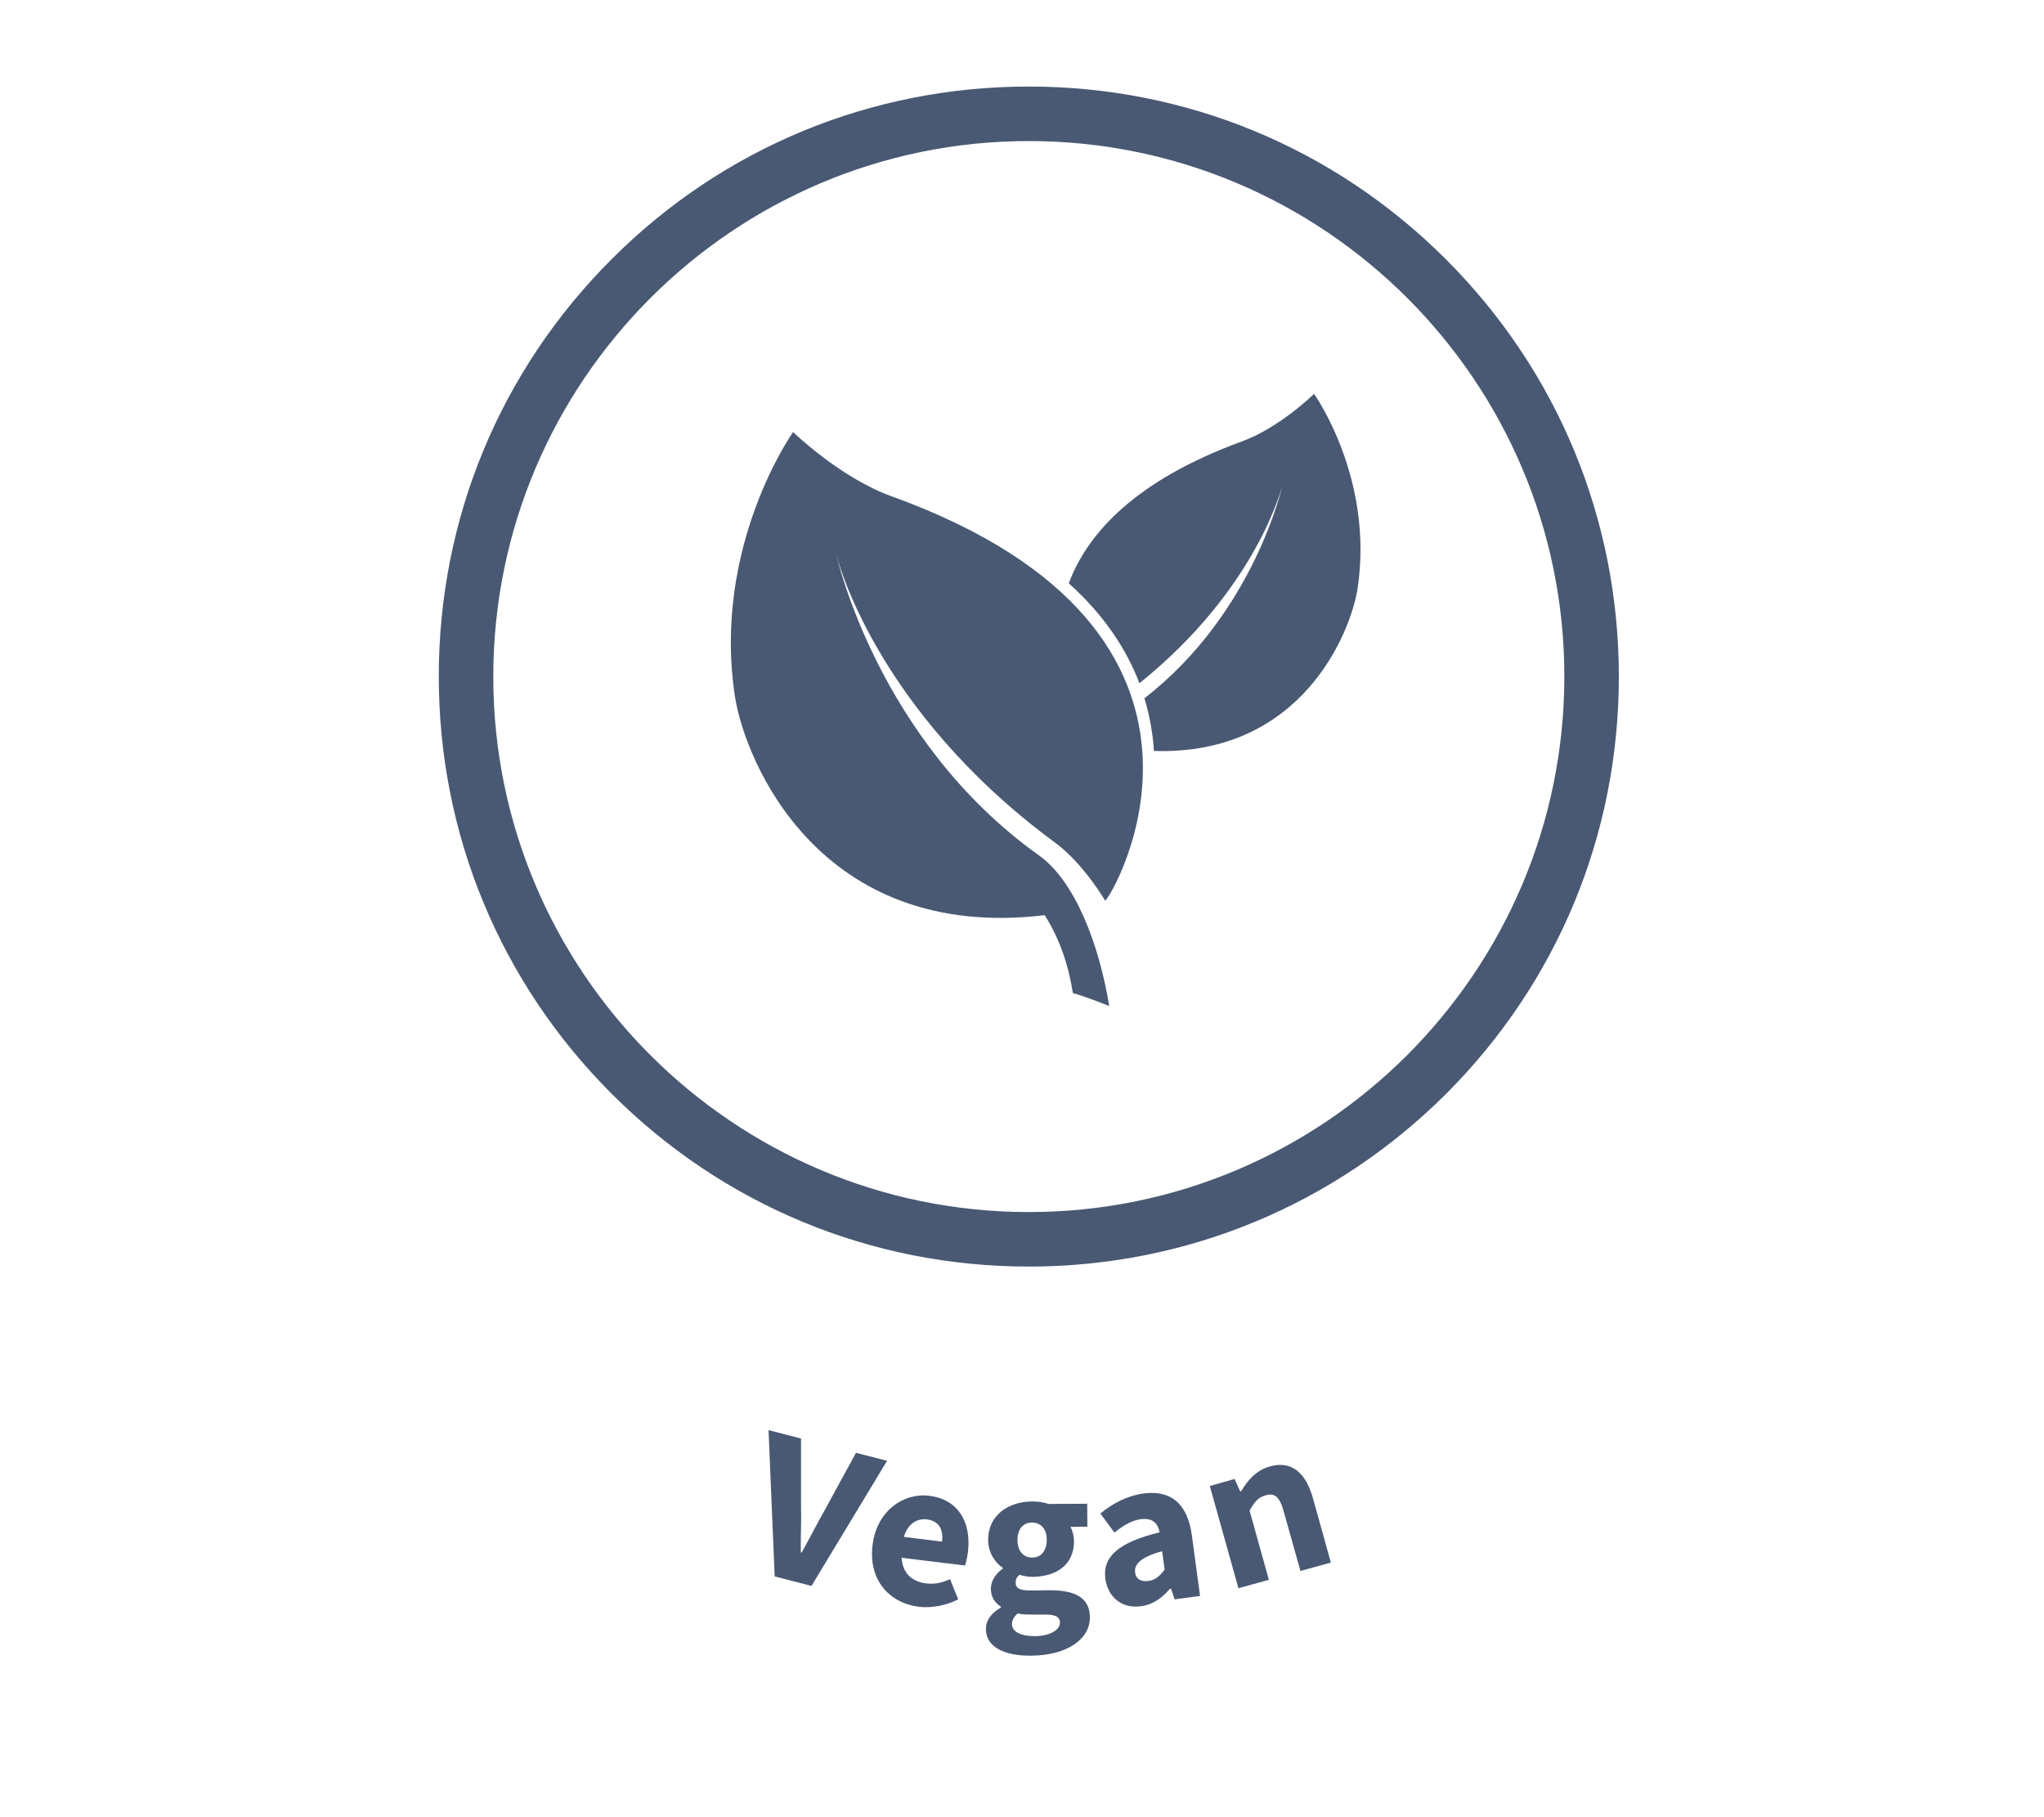
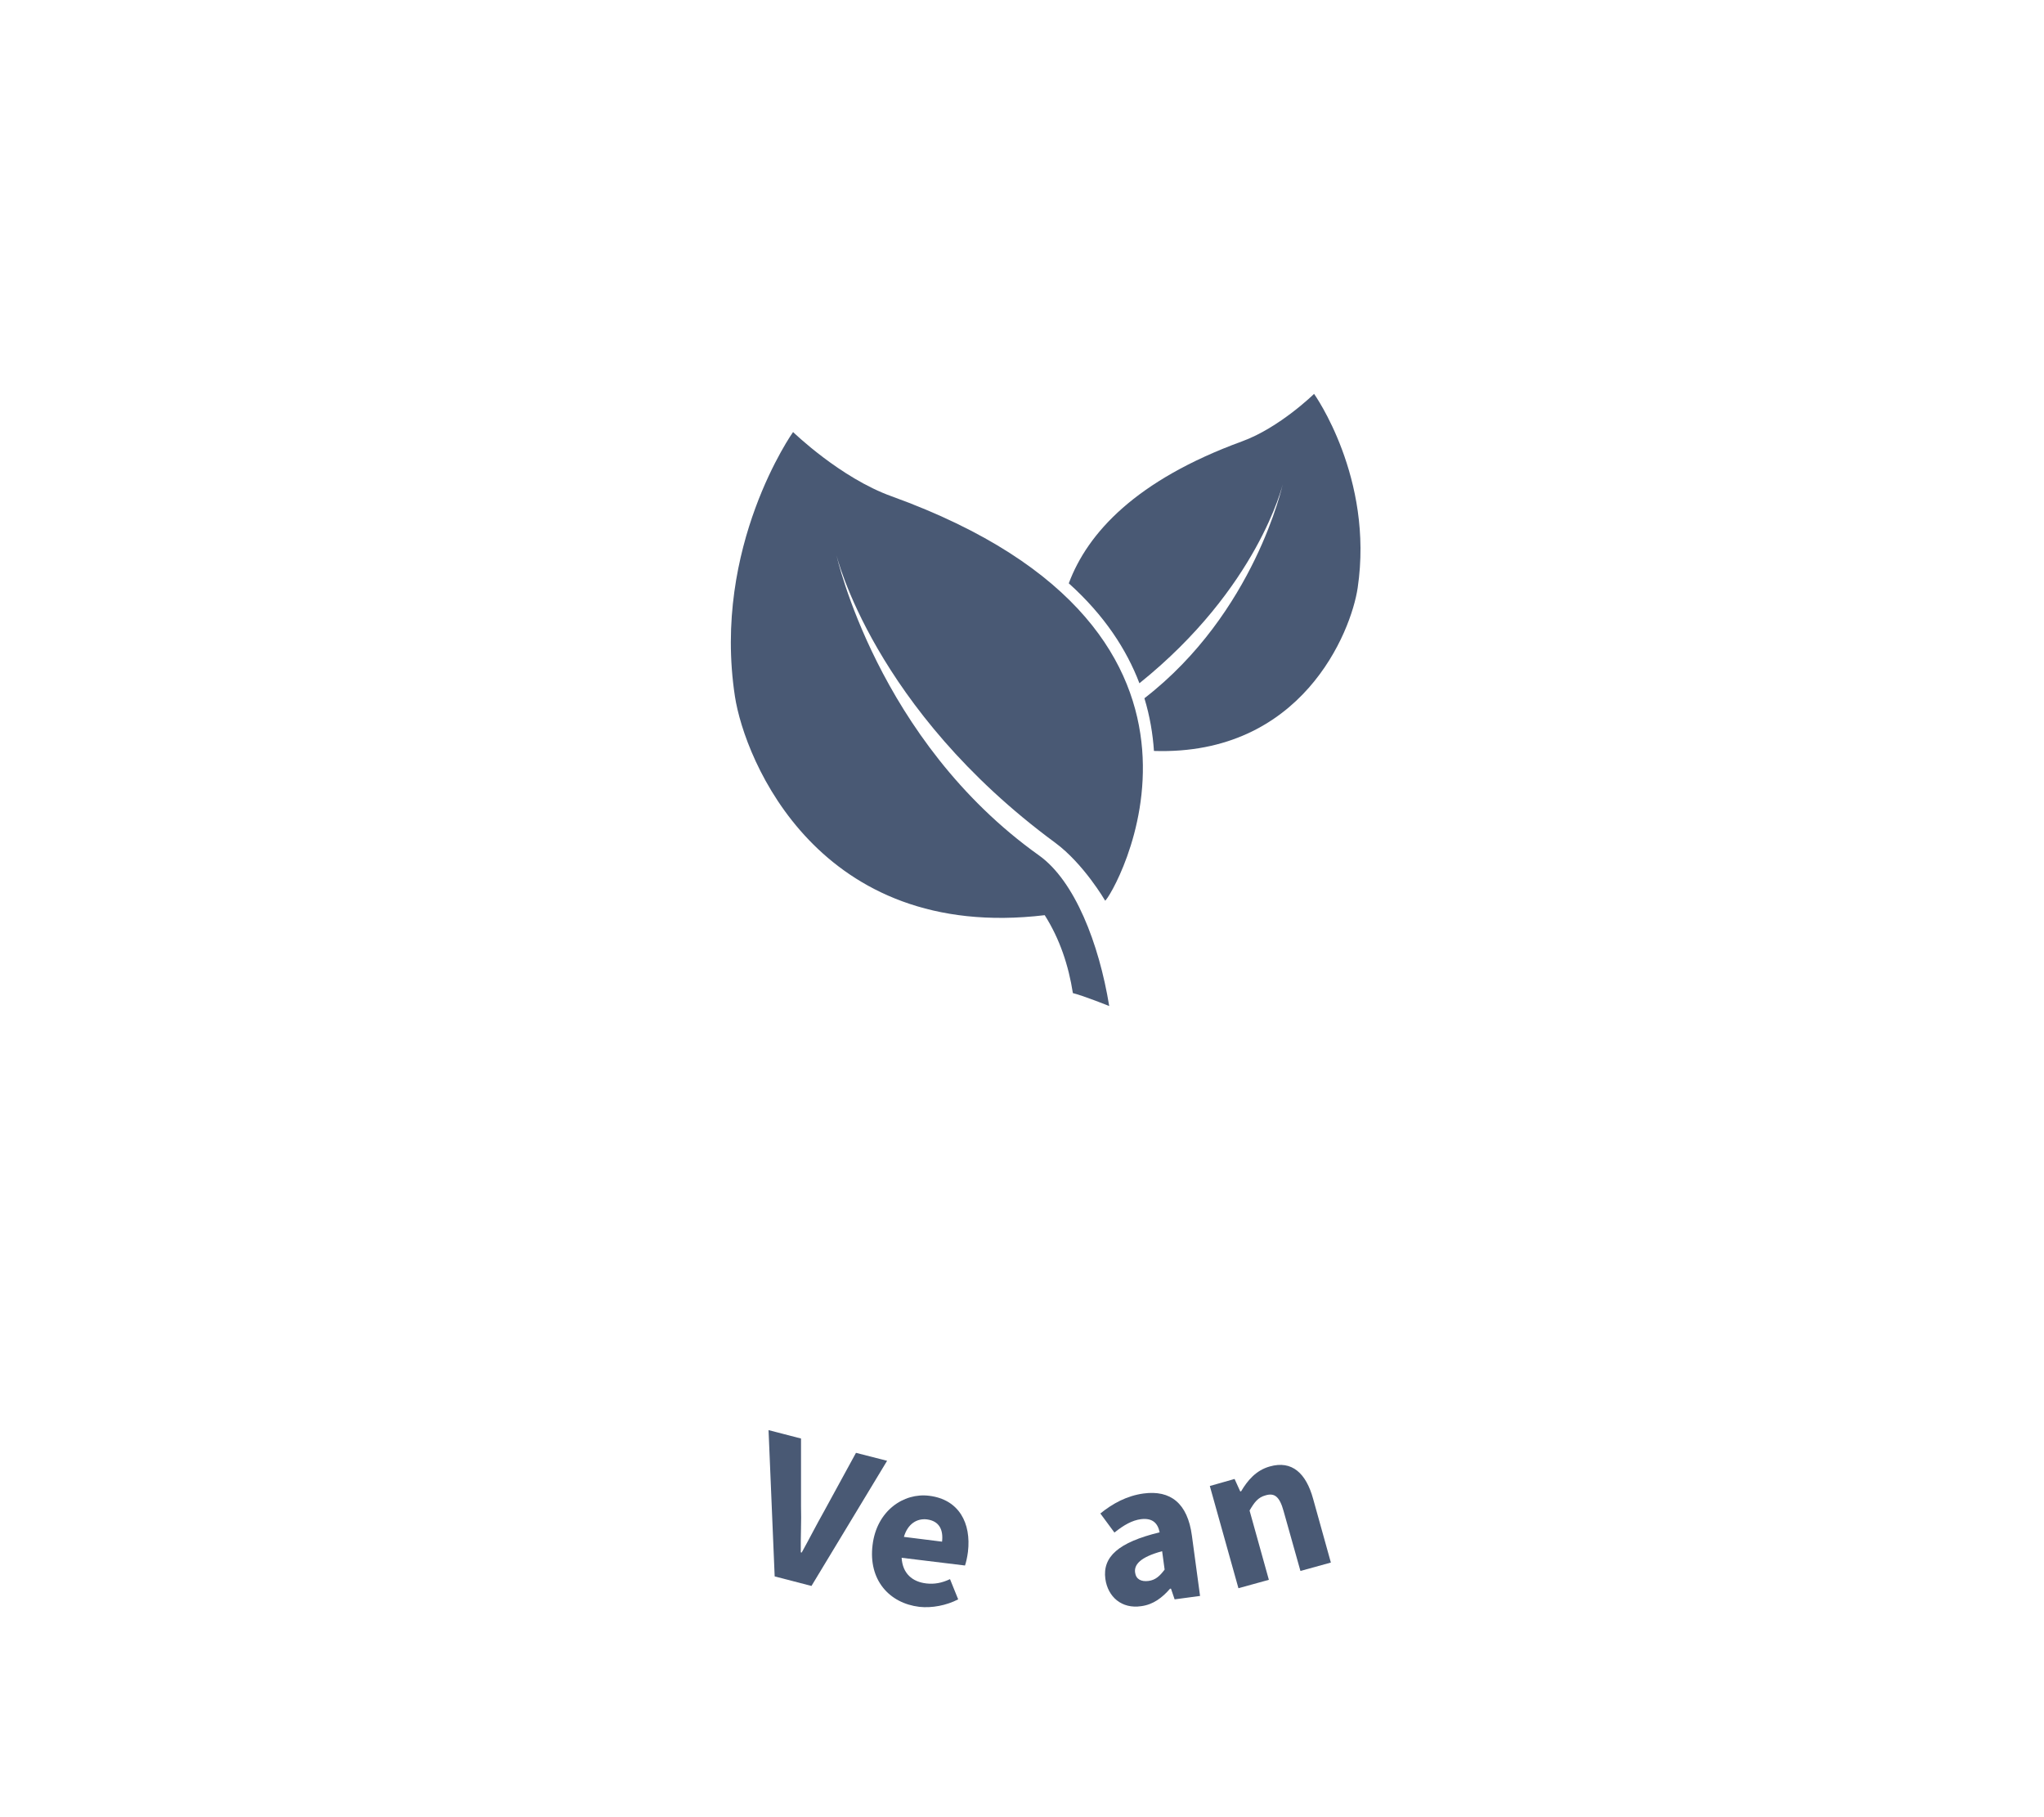
<svg xmlns="http://www.w3.org/2000/svg" version="1.1" id="Strunz_Icosn" x="0px" y="0px" viewBox="0 0 900 800" style="enable-background:new 0 0 900 800;" xml:space="preserve">
  <style type="text/css">
	.st0{fill:#495974;}
	.st1{fill:#FFFFFF;}
	.st2{fill:#495974;}
	.st3{fill-rule:evenodd;clip-rule:evenodd;fill:#495974;}
</style>
  <g>
    <g>
      <path class="st0" d="M338.4,629.6l14.3,3.7l0,29.7c0.2,7-0.2,13.3-0.1,20.4l0.4,0.1c3.4-6.1,6.3-11.9,9.7-17.9l14.2-26l13.7,3.5    l-33.3,55.1l-16.2-4.2L338.4,629.6z" />
      <path class="st0" d="M384.2,680.2c1.8-15.1,13.7-23.1,24.9-21.7c13.2,1.6,18.6,12.1,17.1,24.7c-0.3,2.4-0.9,4.9-1.3,6l-27.9-3.4    c0.4,6.9,4.7,10.6,10.9,11.3c3.5,0.4,6.8-0.2,10.4-1.9l3.6,8.9c-5.2,2.7-11.6,3.9-17.1,3.3C391.5,705.8,382.3,695.5,384.2,680.2z     M414.8,678.7c0.6-5.2-1.2-9.1-6.7-9.8c-4.3-0.5-8.4,1.9-10.1,7.7L414.8,678.7z" />
-       <path class="st0" d="M434.1,717.2c0-3.9,2.3-7,6.6-9.5l0-0.4c-2.5-1.6-4.4-4-4.4-7.9c0-3.4,2.2-6.7,5.2-8.8l0-0.4    c-3.3-2.2-6.4-6.7-6.4-12.1c-0.1-11.2,9.1-17,19.2-17.1c2.6,0,5.2,0.3,7.3,1.1l17.1-0.1l0.1,10.1l-7.5,0.1    c0.9,1.4,1.5,3.7,1.6,6.1c0.1,10.8-8,15.8-18.3,15.9c-1.7,0-3.6-0.3-5.7-0.9c-1.2,1-1.7,1.9-1.7,3.5c0,2.4,1.9,3.5,7.1,3.4    l7.6-0.1c11.5-0.1,17.9,3.3,18,11.8c0.1,9.7-10,16.9-26,17C442.9,729,434.2,725.5,434.1,717.2z M466.7,714.4    c0-2.9-2.6-3.7-7.2-3.6l-4.8,0c-3.2,0-5.1-0.1-6.6-0.5c-1.7,1.5-2.5,3-2.5,4.7c0,3.5,4.2,5.4,10.4,5.3    C462.2,720.2,466.7,717.6,466.7,714.4z M460.9,677.8c0-4.9-2.8-7.5-6.5-7.5c-3.7,0-6.4,2.6-6.4,7.6c0,5.2,2.8,7.8,6.5,7.8    C458.2,685.7,460.9,683,460.9,677.8z" />
-       <path class="st0" d="M486.7,695.1c-1.3-9.7,5.7-16.1,23.9-20.5c-0.8-4.1-3.2-6.4-8.2-5.8c-3.9,0.5-7.6,2.6-11.7,5.9l-6.2-8.4    c5.4-4.4,11.7-7.8,19-8.8c11.9-1.6,19.4,4.3,21.3,18.5l3.6,26.6l-11.2,1.5l-1.6-4.7l-0.4,0c-3.5,4-7.4,7-12.7,7.7    C493.9,708.4,487.8,703,486.7,695.1z M512.8,691l-1.1-8.1c-9.6,2.6-12.4,5.9-11.9,9.4c0.4,3,2.7,4.1,5.9,3.7    C508.8,695.6,510.7,693.8,512.8,691z" />
+       <path class="st0" d="M486.7,695.1c-1.3-9.7,5.7-16.1,23.9-20.5c-0.8-4.1-3.2-6.4-8.2-5.8c-3.9,0.5-7.6,2.6-11.7,5.9l-6.2-8.4    c5.4-4.4,11.7-7.8,19-8.8c11.9-1.6,19.4,4.3,21.3,18.5l3.6,26.6l-11.2,1.5l-1.6-4.7l-0.4,0c-3.5,4-7.4,7-12.7,7.7    C493.9,708.4,487.8,703,486.7,695.1z M512.8,691l-1.1-8.1c-9.6,2.6-12.4,5.9-11.9,9.4c0.4,3,2.7,4.1,5.9,3.7    C508.8,695.6,510.7,693.8,512.8,691" />
      <path class="st0" d="M532.7,654.2l10.9-3.1l2.5,5.5l0.4-0.1c2.8-4.7,6.5-9.2,12.6-10.9c9.8-2.8,16,3,19.1,14.3l7.8,28l-13.4,3.7    l-7.4-26.3c-1.8-6.6-4.1-8.1-7.9-7c-3.4,0.9-5,3.1-7.1,6.7l8.5,30.5l-13.4,3.7L532.7,654.2z" />
    </g>
  </g>
-   <path class="st0" d="M453,557.6c-69.4,0-134.6-27-183.7-76.1c-49.1-49.1-76.1-114.3-76.1-183.7s27-134.6,76.1-183.7  S383.6,38.1,453,38.1s134.6,27,183.7,76.1s76.1,114.3,76.1,183.7s-27,134.6-76.1,183.7C587.6,530.5,522.4,557.6,453,557.6z   M453,62.1c-130,0-235.8,105.8-235.8,235.8S323,533.6,453,533.6s235.8-105.8,235.8-235.8S583,62.1,453,62.1z" />
  <g>
    <g>
      <g>
        <g>
          <path class="st0" d="M470.6,256.8c15.8,14.2,25.5,29.3,31.1,44c52.3-42,63.1-87.6,63.1-87.6s-12.3,56.6-60.9,94.2      c2.4,7.9,3.7,15.7,4.2,23.2c65.1,2.1,86.8-52.3,89.7-71.8c7.2-48.5-19.2-85.4-19.2-85.4s-15.2,14.9-31.7,20.9      C500.1,211.4,478.9,234.6,470.6,256.8z" />
        </g>
      </g>
      <g>
        <g>
          <g>
            <path class="st0" d="M349.2,190.2c0,0-35.7,50.3-25.6,116.4c4.3,28,36.9,108.2,136.4,96.3c6.6,10.4,10.5,22.1,12.4,34.3       c4.8,1.2,16,5.7,16,5.7c-4.5-27.6-15.2-55.1-30.9-66.3c-71.2-50.7-89.2-132.2-89.2-132.2s16.3,67.7,96.3,126.6       c12.6,9.3,22,25.5,22,25.5c2.3-0.4,72.5-117.8-94-178C370,210.4,349.2,190.2,349.2,190.2L349.2,190.2z" />
          </g>
        </g>
      </g>
    </g>
  </g>
</svg>